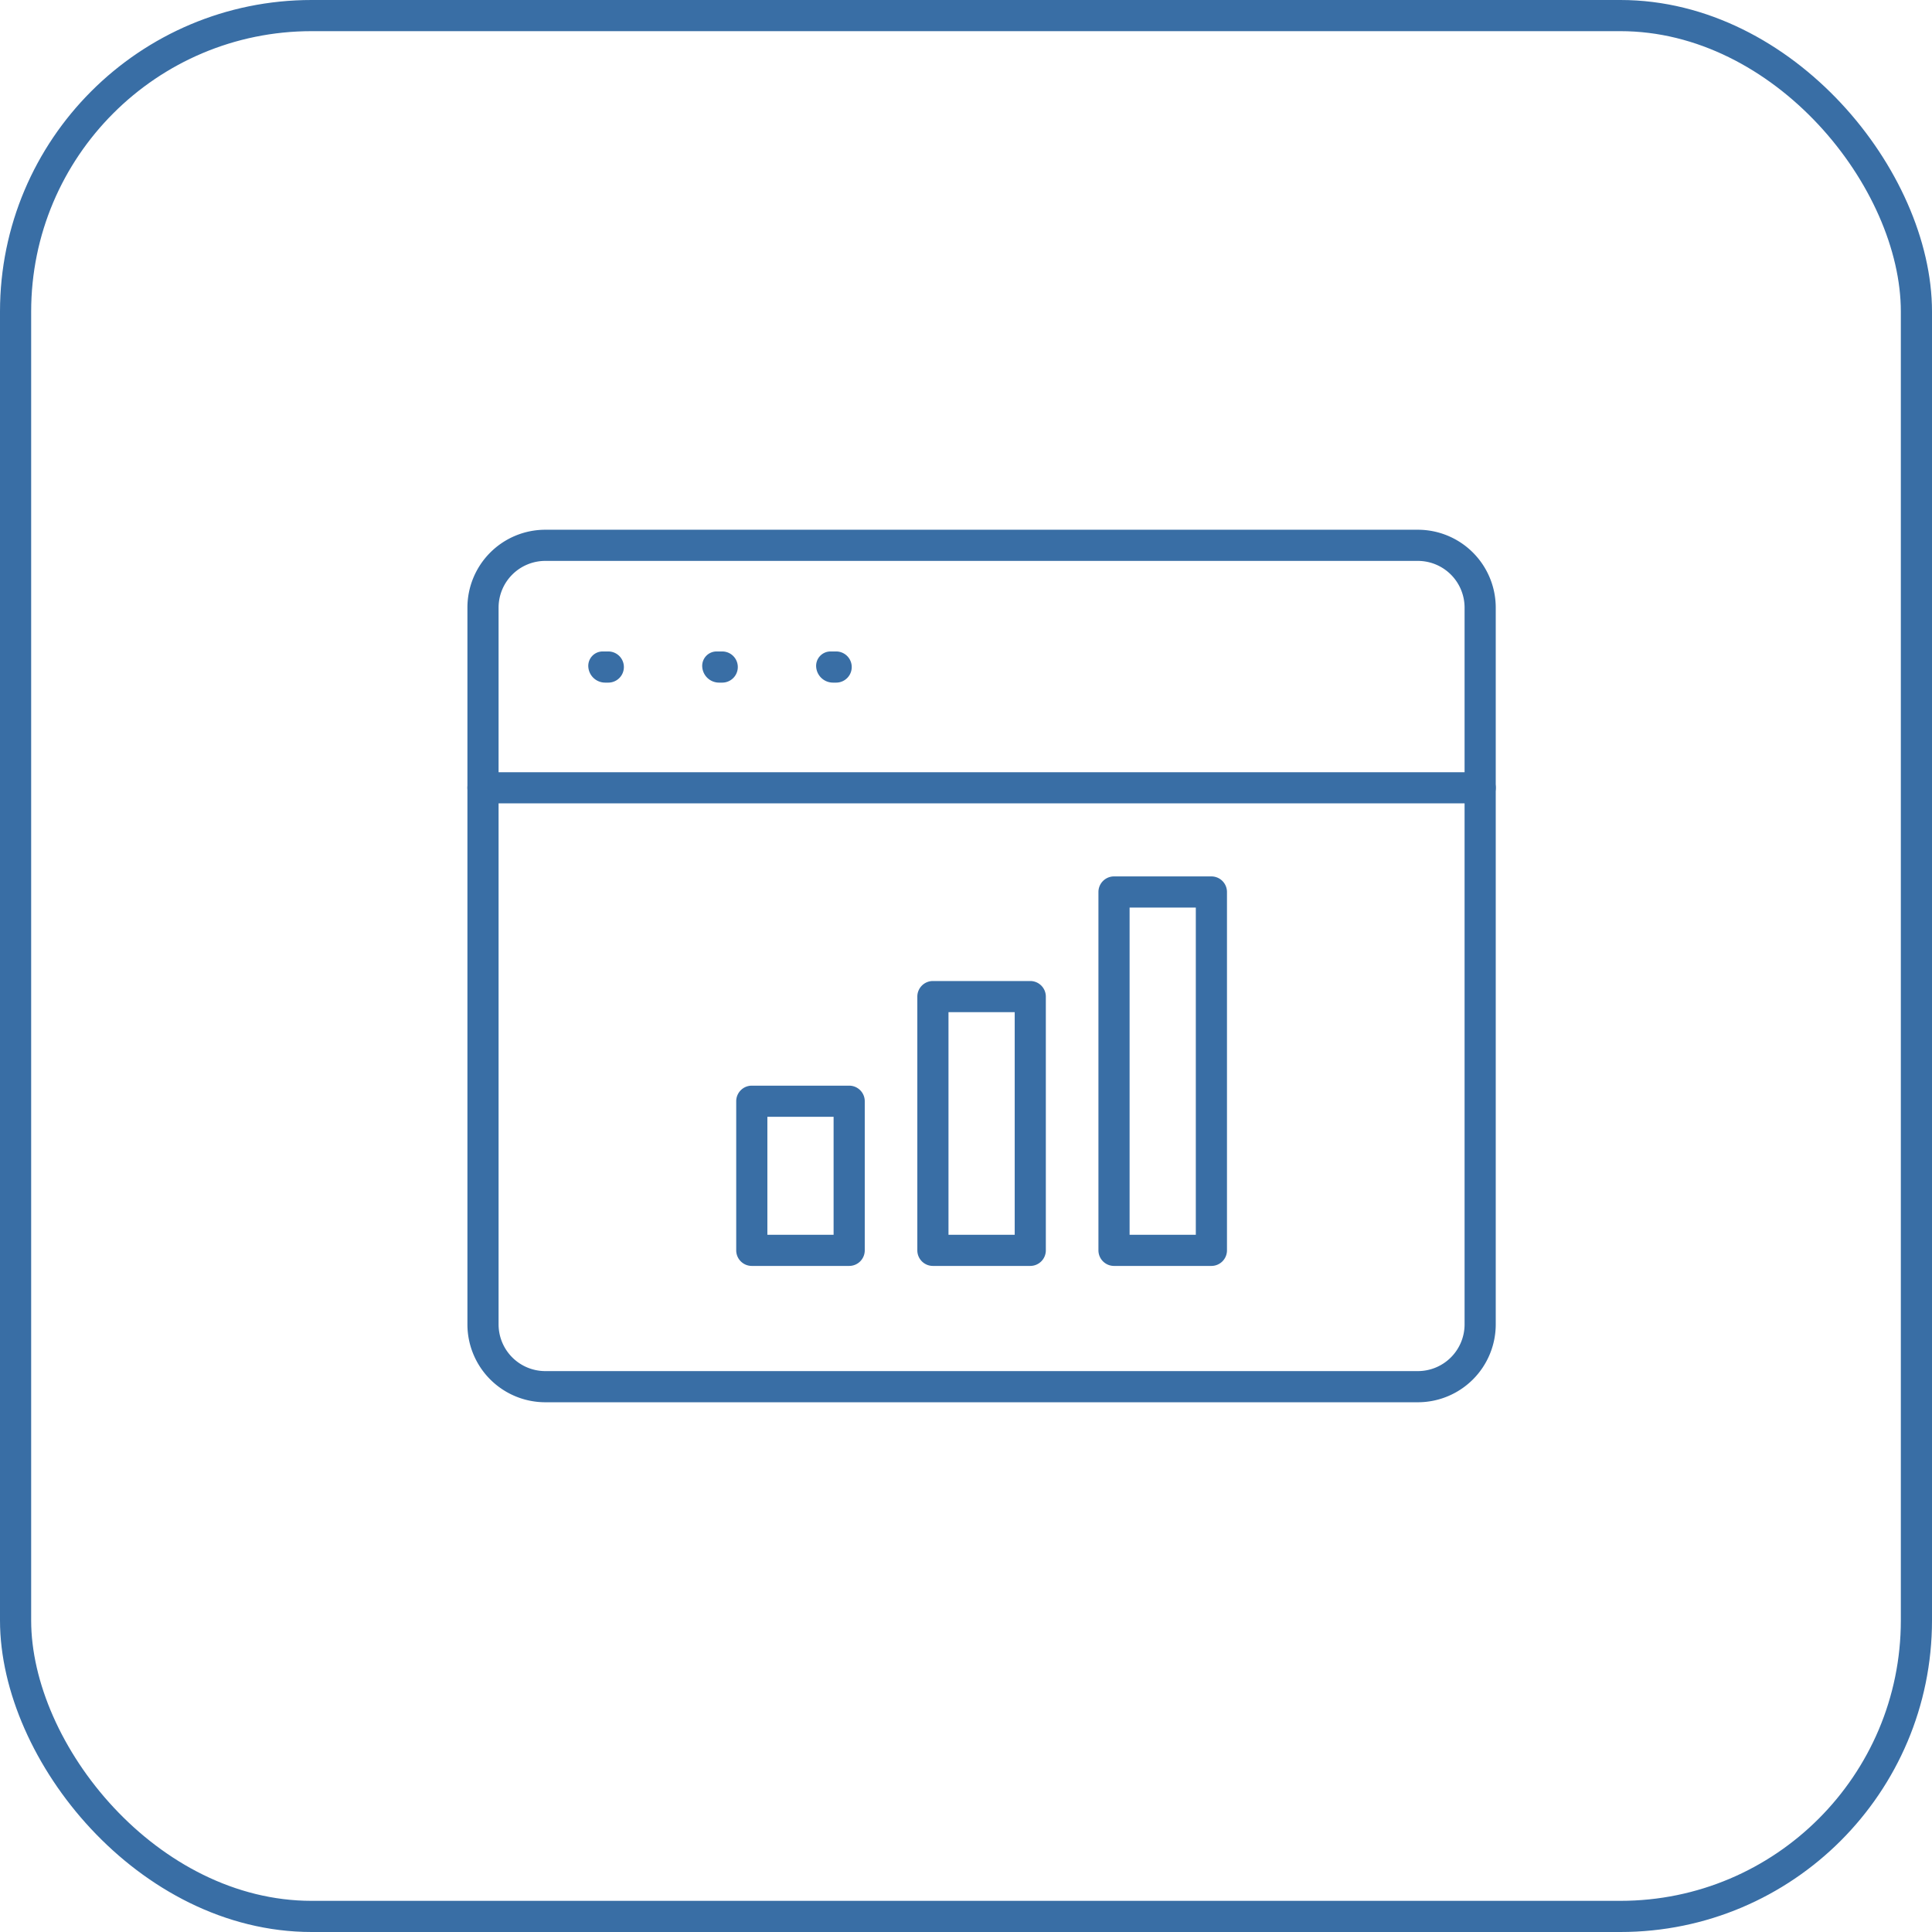
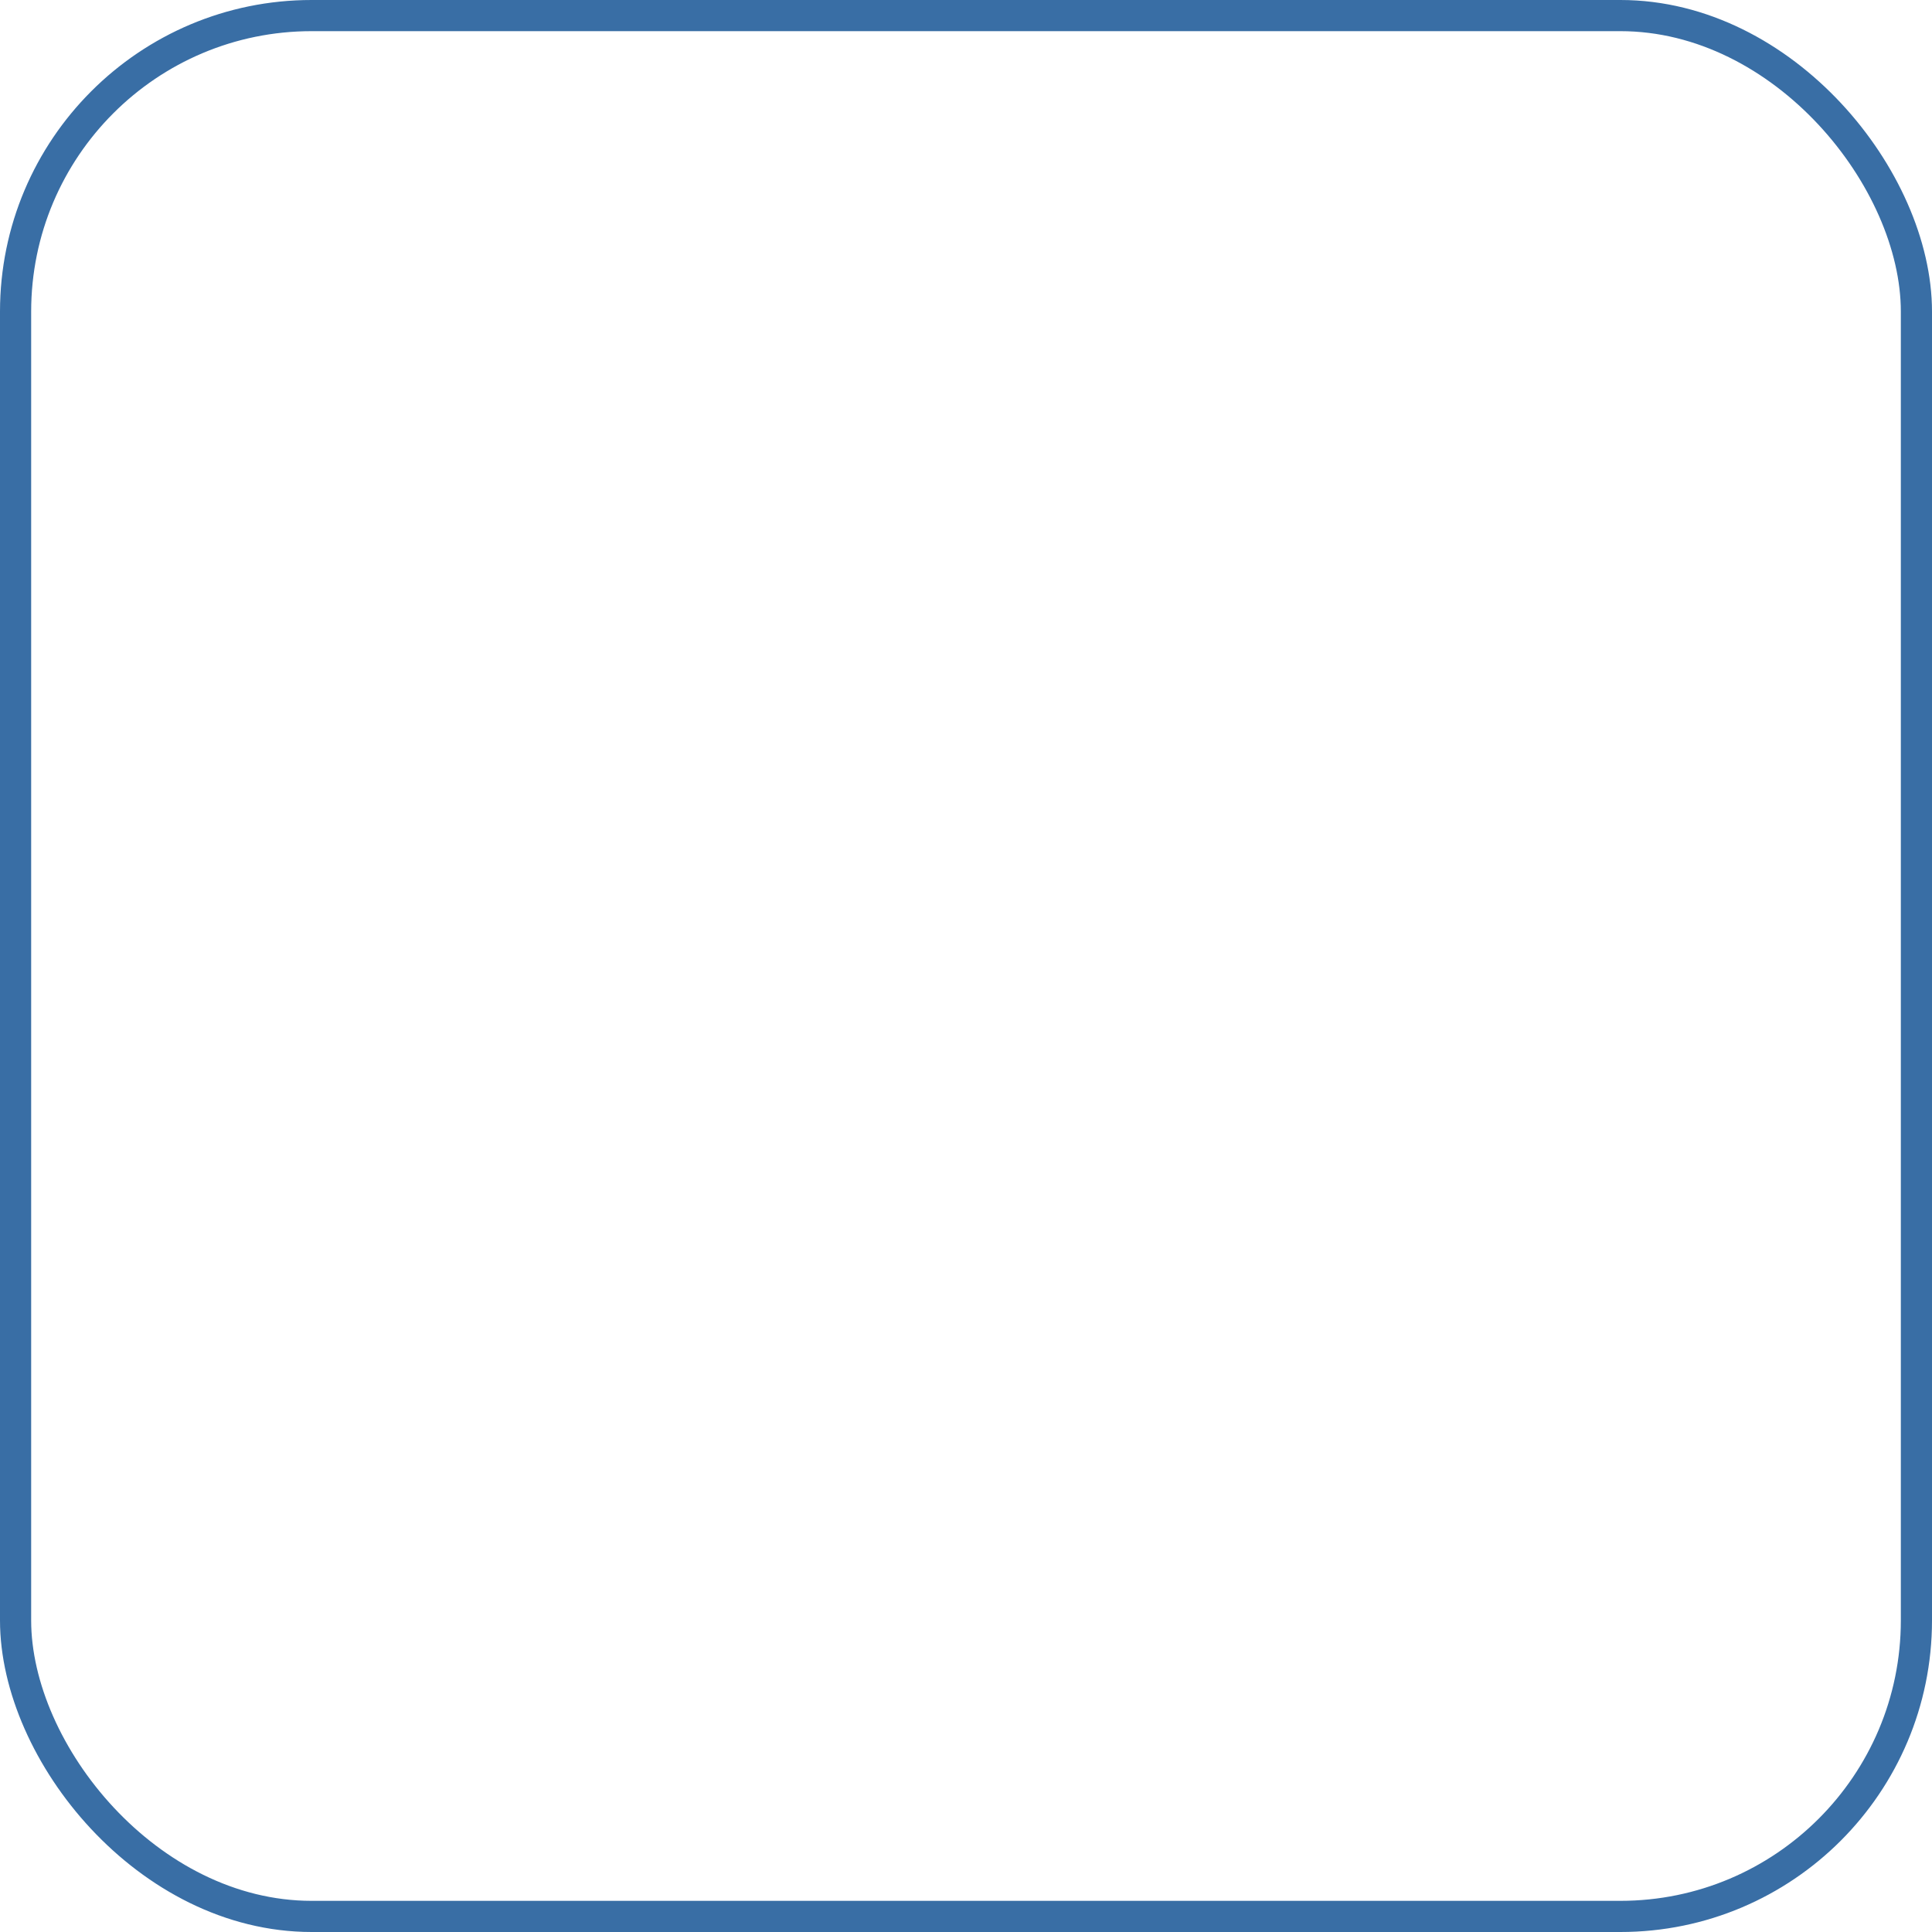
<svg xmlns="http://www.w3.org/2000/svg" width="62" height="62" viewBox="0 0 62 62">
  <defs>
    <clipPath id="clip-path">
-       <rect id="Rectángulo_156" data-name="Rectángulo 156" width="33" height="28" fill="#396ea5" />
-     </clipPath>
+       </clipPath>
  </defs>
  <g id="Grupo_6044" data-name="Grupo 6044" transform="translate(-552 -1617)">
    <g id="Rectángulo_134" data-name="Rectángulo 134" transform="translate(552 1617)" fill="none" stroke="#396ea5" stroke-width="1">
      <rect width="62" height="62" rx="10" stroke="none" />
      <rect x="0.5" y="0.5" width="61" height="61" rx="9.5" fill="none" />
    </g>
    <g id="Grupo_103" data-name="Grupo 103" transform="translate(567 1634)">
      <g id="Grupo_102" data-name="Grupo 102" clip-path="url(#clip-path)">
        <path id="Trazado_53" data-name="Trazado 53" d="M30.5,28H2.5A2.5,2.5,0,0,1,0,25.5V2.5A2.5,2.5,0,0,1,2.5,0h28A2.5,2.5,0,0,1,33,2.5v23A2.5,2.5,0,0,1,30.5,28M2.5,1A1.5,1.5,0,0,0,1,2.5v23A1.5,1.5,0,0,0,2.5,27h28A1.5,1.5,0,0,0,32,25.5V2.5A1.5,1.5,0,0,0,30.5,1Z" fill="#396ea5" />
-         <path id="Trazado_54" data-name="Trazado 54" d="M32.5,8.781H.5a.5.5,0,0,1,0-1h32a.5.5,0,0,1,0,1" fill="#396ea5" />
+         <path id="Trazado_54" data-name="Trazado 54" d="M32.5,8.781H.5a.5.5,0,0,1,0-1a.5.5,0,0,1,0,1" fill="#396ea5" />
        <path id="Trazado_55" data-name="Trazado 55" d="M4.521,4.906H4.426a.542.542,0,0,1-.546-.5.462.462,0,0,1,.453-.5h.188a.5.5,0,0,1,0,1" fill="#396ea5" />
        <path id="Trazado_56" data-name="Trazado 56" d="M8.177,4.906H8.083a.542.542,0,0,1-.547-.5.462.462,0,0,1,.454-.5h.187a.5.5,0,0,1,0,1" fill="#396ea5" />
        <path id="Trazado_57" data-name="Trazado 57" d="M11.833,4.906h-.094a.542.542,0,0,1-.547-.5.462.462,0,0,1,.454-.5h.187a.5.5,0,0,1,0,1" fill="#396ea5" />
        <path id="Trazado_58" data-name="Trazado 58" d="M23.875,23.625H20.75a.5.5,0,0,1-.5-.5v-11.5a.5.5,0,0,1,.5-.5h3.125a.5.5,0,0,1,.5.5v11.5a.5.5,0,0,1-.5.5m-2.625-1h2.125v-10.5H21.25Z" fill="#396ea5" />
        <path id="Trazado_59" data-name="Trazado 59" d="M18.062,23.625H14.938a.5.5,0,0,1-.5-.5V14.982a.5.5,0,0,1,.5-.5h3.124a.5.5,0,0,1,.5.5v8.143a.5.5,0,0,1-.5.5m-2.624-1h2.125V15.482H15.438Z" fill="#396ea5" />
        <path id="Trazado_60" data-name="Trazado 60" d="M12.251,23.625H9.126a.5.5,0,0,1-.5-.5V18.34a.5.5,0,0,1,.5-.5h3.125a.5.5,0,0,1,.5.5v4.785a.5.5,0,0,1-.5.5m-2.625-1h2.125V18.84H9.626Z" fill="#396ea5" />
      </g>
    </g>
  </g>
</svg>